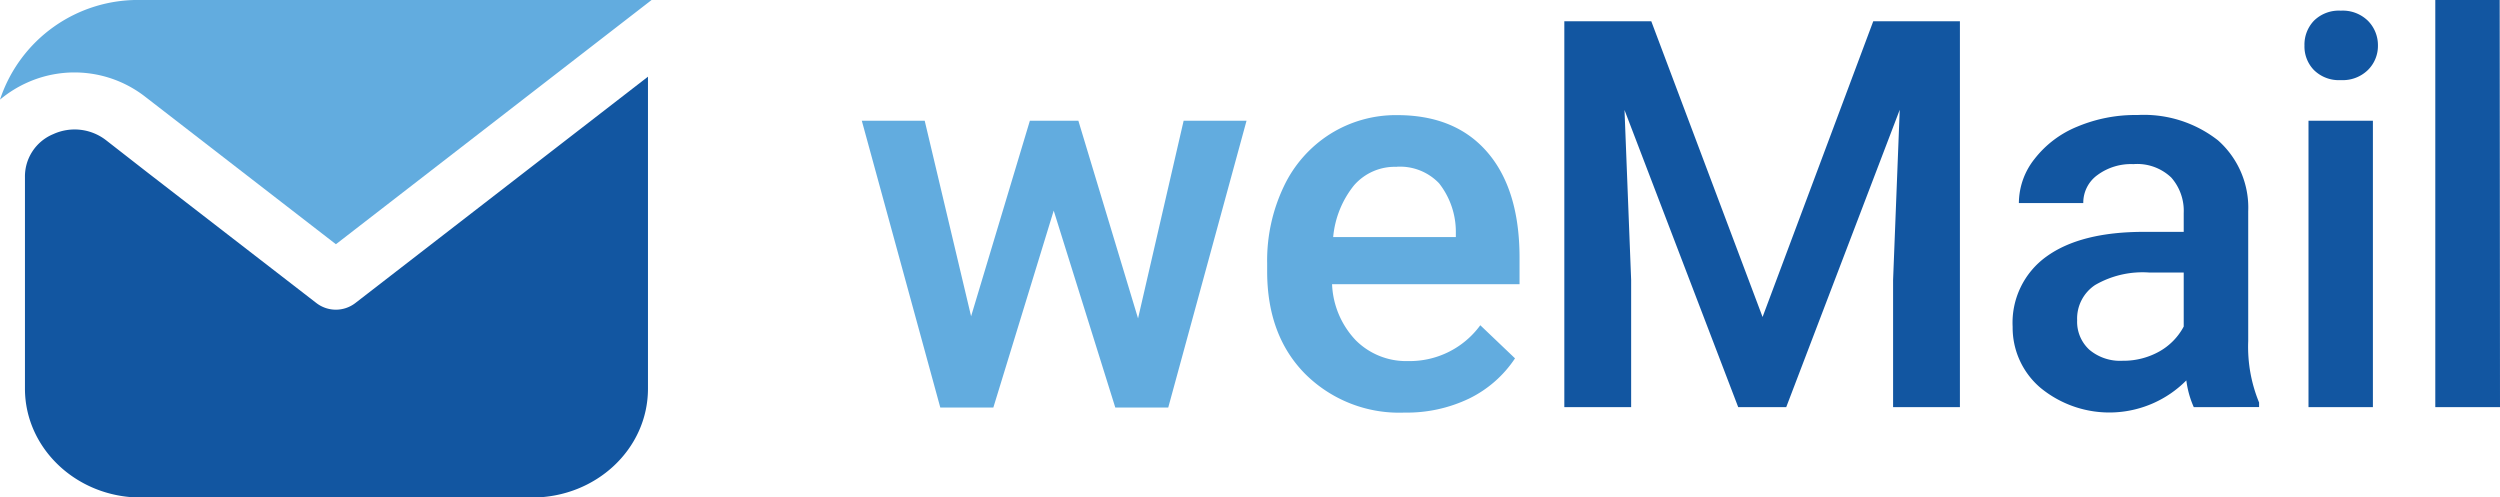
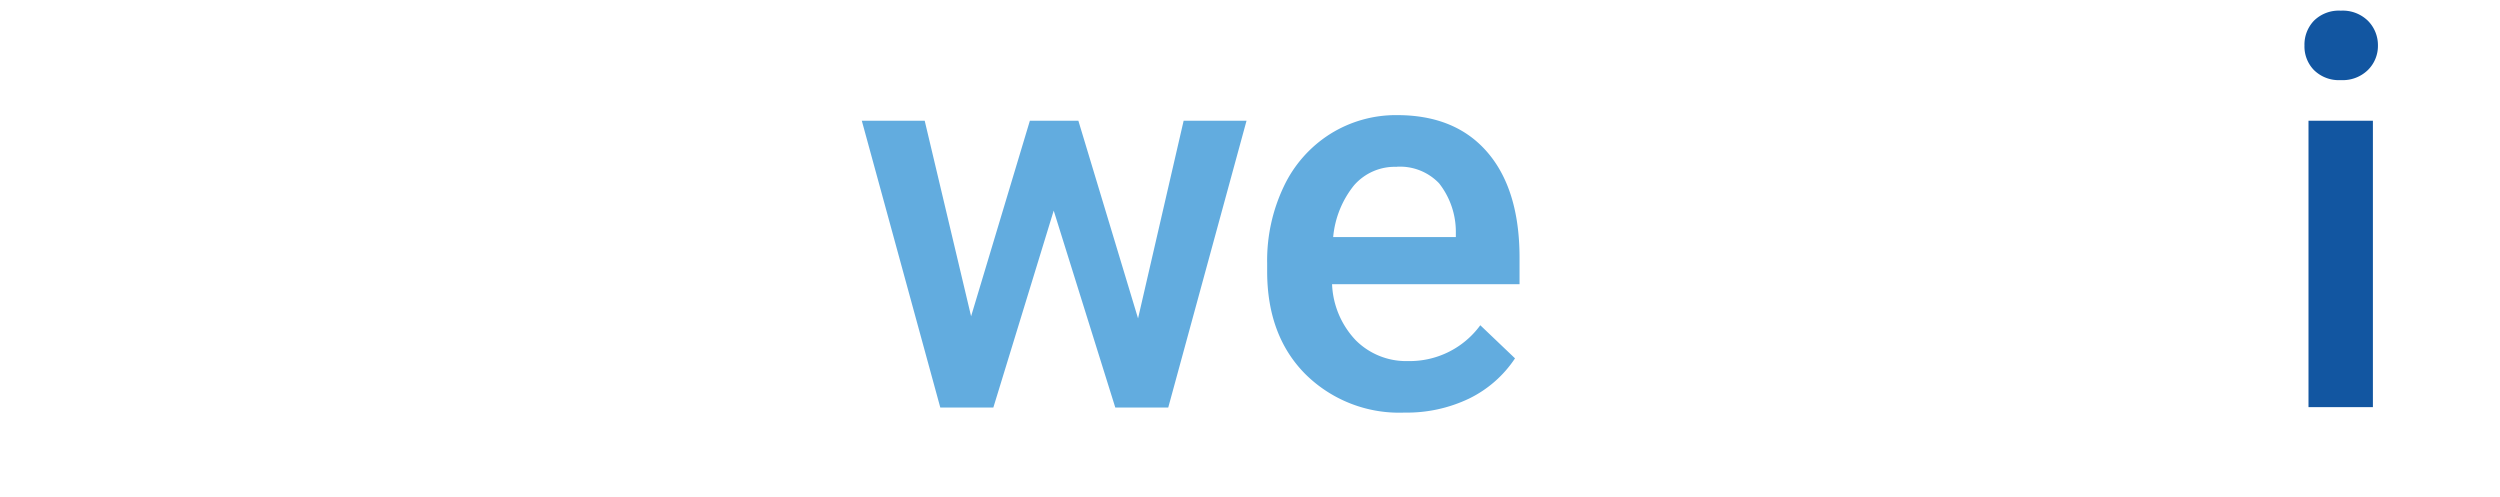
<svg xmlns="http://www.w3.org/2000/svg" viewBox="0 0 248.43 49.39">
  <defs>
    <style>.cls-1{fill:#62acdf;}.cls-2{fill:#1256a1;}</style>
  </defs>
  <title>weMail</title>
  <g id="Layer_2" data-name="Layer 2">
    <g id="Layer_1-2" data-name="Layer 1">
      <path class="cls-1" d="M113.09,31.64,117.62,12h6.25l-7.78,28.5h-5.26l-6.12-19.57-6,19.57H93.44L85.64,12h6.25L96.5,31.43,102.34,12h4.82Z" />
      <path class="cls-1" d="M139.56,41a13.23,13.23,0,0,1-9.86-3.84q-3.78-3.82-3.78-10.2v-.79a17.08,17.08,0,0,1,1.65-7.63,12.45,12.45,0,0,1,4.62-5.23,12.28,12.28,0,0,1,6.64-1.87q5.82,0,9,3.72T151,25.66v2.58H132.37a8.58,8.58,0,0,0,2.36,5.58,7.08,7.08,0,0,0,5.2,2.06,8.68,8.68,0,0,0,7.17-3.56l3.45,3.29a11.52,11.52,0,0,1-4.57,4A14.31,14.31,0,0,1,139.56,41Zm-.76-24.42a5.37,5.37,0,0,0-4.25,1.84,9.57,9.57,0,0,0-2.07,5.14h12.19v-.47A7.8,7.8,0,0,0,143,18.21,5.37,5.37,0,0,0,138.8,16.57Z" />
-       <path class="cls-2" d="M164.09,2.11,175.15,31.5l11-29.39h8.61V40.46h-6.64V27.82l.66-16.91L177.5,40.46h-4.77l-11.3-29.53.66,16.89V40.46h-6.64V2.11Z" />
-       <path class="cls-2" d="M218,40.46a9.45,9.45,0,0,1-.74-2.66,10.77,10.77,0,0,1-14.49.74A7.84,7.84,0,0,1,200,32.48a8.09,8.09,0,0,1,3.38-7q3.39-2.44,9.68-2.44H217V21.18a5,5,0,0,0-1.24-3.54A4.9,4.9,0,0,0,212,16.31a5.62,5.62,0,0,0-3.58,1.09,3.38,3.38,0,0,0-1.4,2.78h-6.4a7.08,7.08,0,0,1,1.56-4.39,10.26,10.26,0,0,1,4.23-3.2,14.87,14.87,0,0,1,6-1.16,11.93,11.93,0,0,1,8,2.52A8.94,8.94,0,0,1,223.41,21V33.88A14.55,14.55,0,0,0,224.49,40v.45Zm-7-4.61a7.3,7.3,0,0,0,3.57-.92A6.15,6.15,0,0,0,217,32.45V27.08h-3.45a9.4,9.4,0,0,0-5.35,1.24,4,4,0,0,0-1.79,3.5,3.77,3.77,0,0,0,1.22,2.94A4.74,4.74,0,0,0,210.92,35.85Z" />
      <path class="cls-2" d="M229,4.53a3.43,3.43,0,0,1,.94-2.47,3.52,3.52,0,0,1,2.67-1,3.58,3.58,0,0,1,2.69,1,3.44,3.44,0,0,1,1,2.47,3.36,3.36,0,0,1-1,2.43,3.58,3.58,0,0,1-2.69,1,3.51,3.51,0,0,1-2.67-1A3.35,3.35,0,0,1,229,4.53Zm6.8,35.93h-6.4V12h6.4Z" />
-       <path class="cls-2" d="M248.43,40.46H242V0h6.4Z" />
-       <path class="cls-1" d="M14.4,9.59A11.44,11.44,0,0,0,2.72,8.2,11.57,11.57,0,0,0,0,9.9,14.43,14.43,0,0,1,14,0H64.75L33.38,24.27Z" />
-       <path class="cls-2" d="M5.29,13.33a5.1,5.1,0,0,1,5.27.62l4.08,3.18,16.82,13a3.17,3.17,0,0,0,3.83,0L59.66,11.28l4.73-3.66v31c0,6-5.17,10.82-11.52,10.82H14c-6.35,0-11.52-4.86-11.52-10.82v-21A4.55,4.55,0,0,1,5.29,13.33Z" />
    </g>
  </g>
</svg>